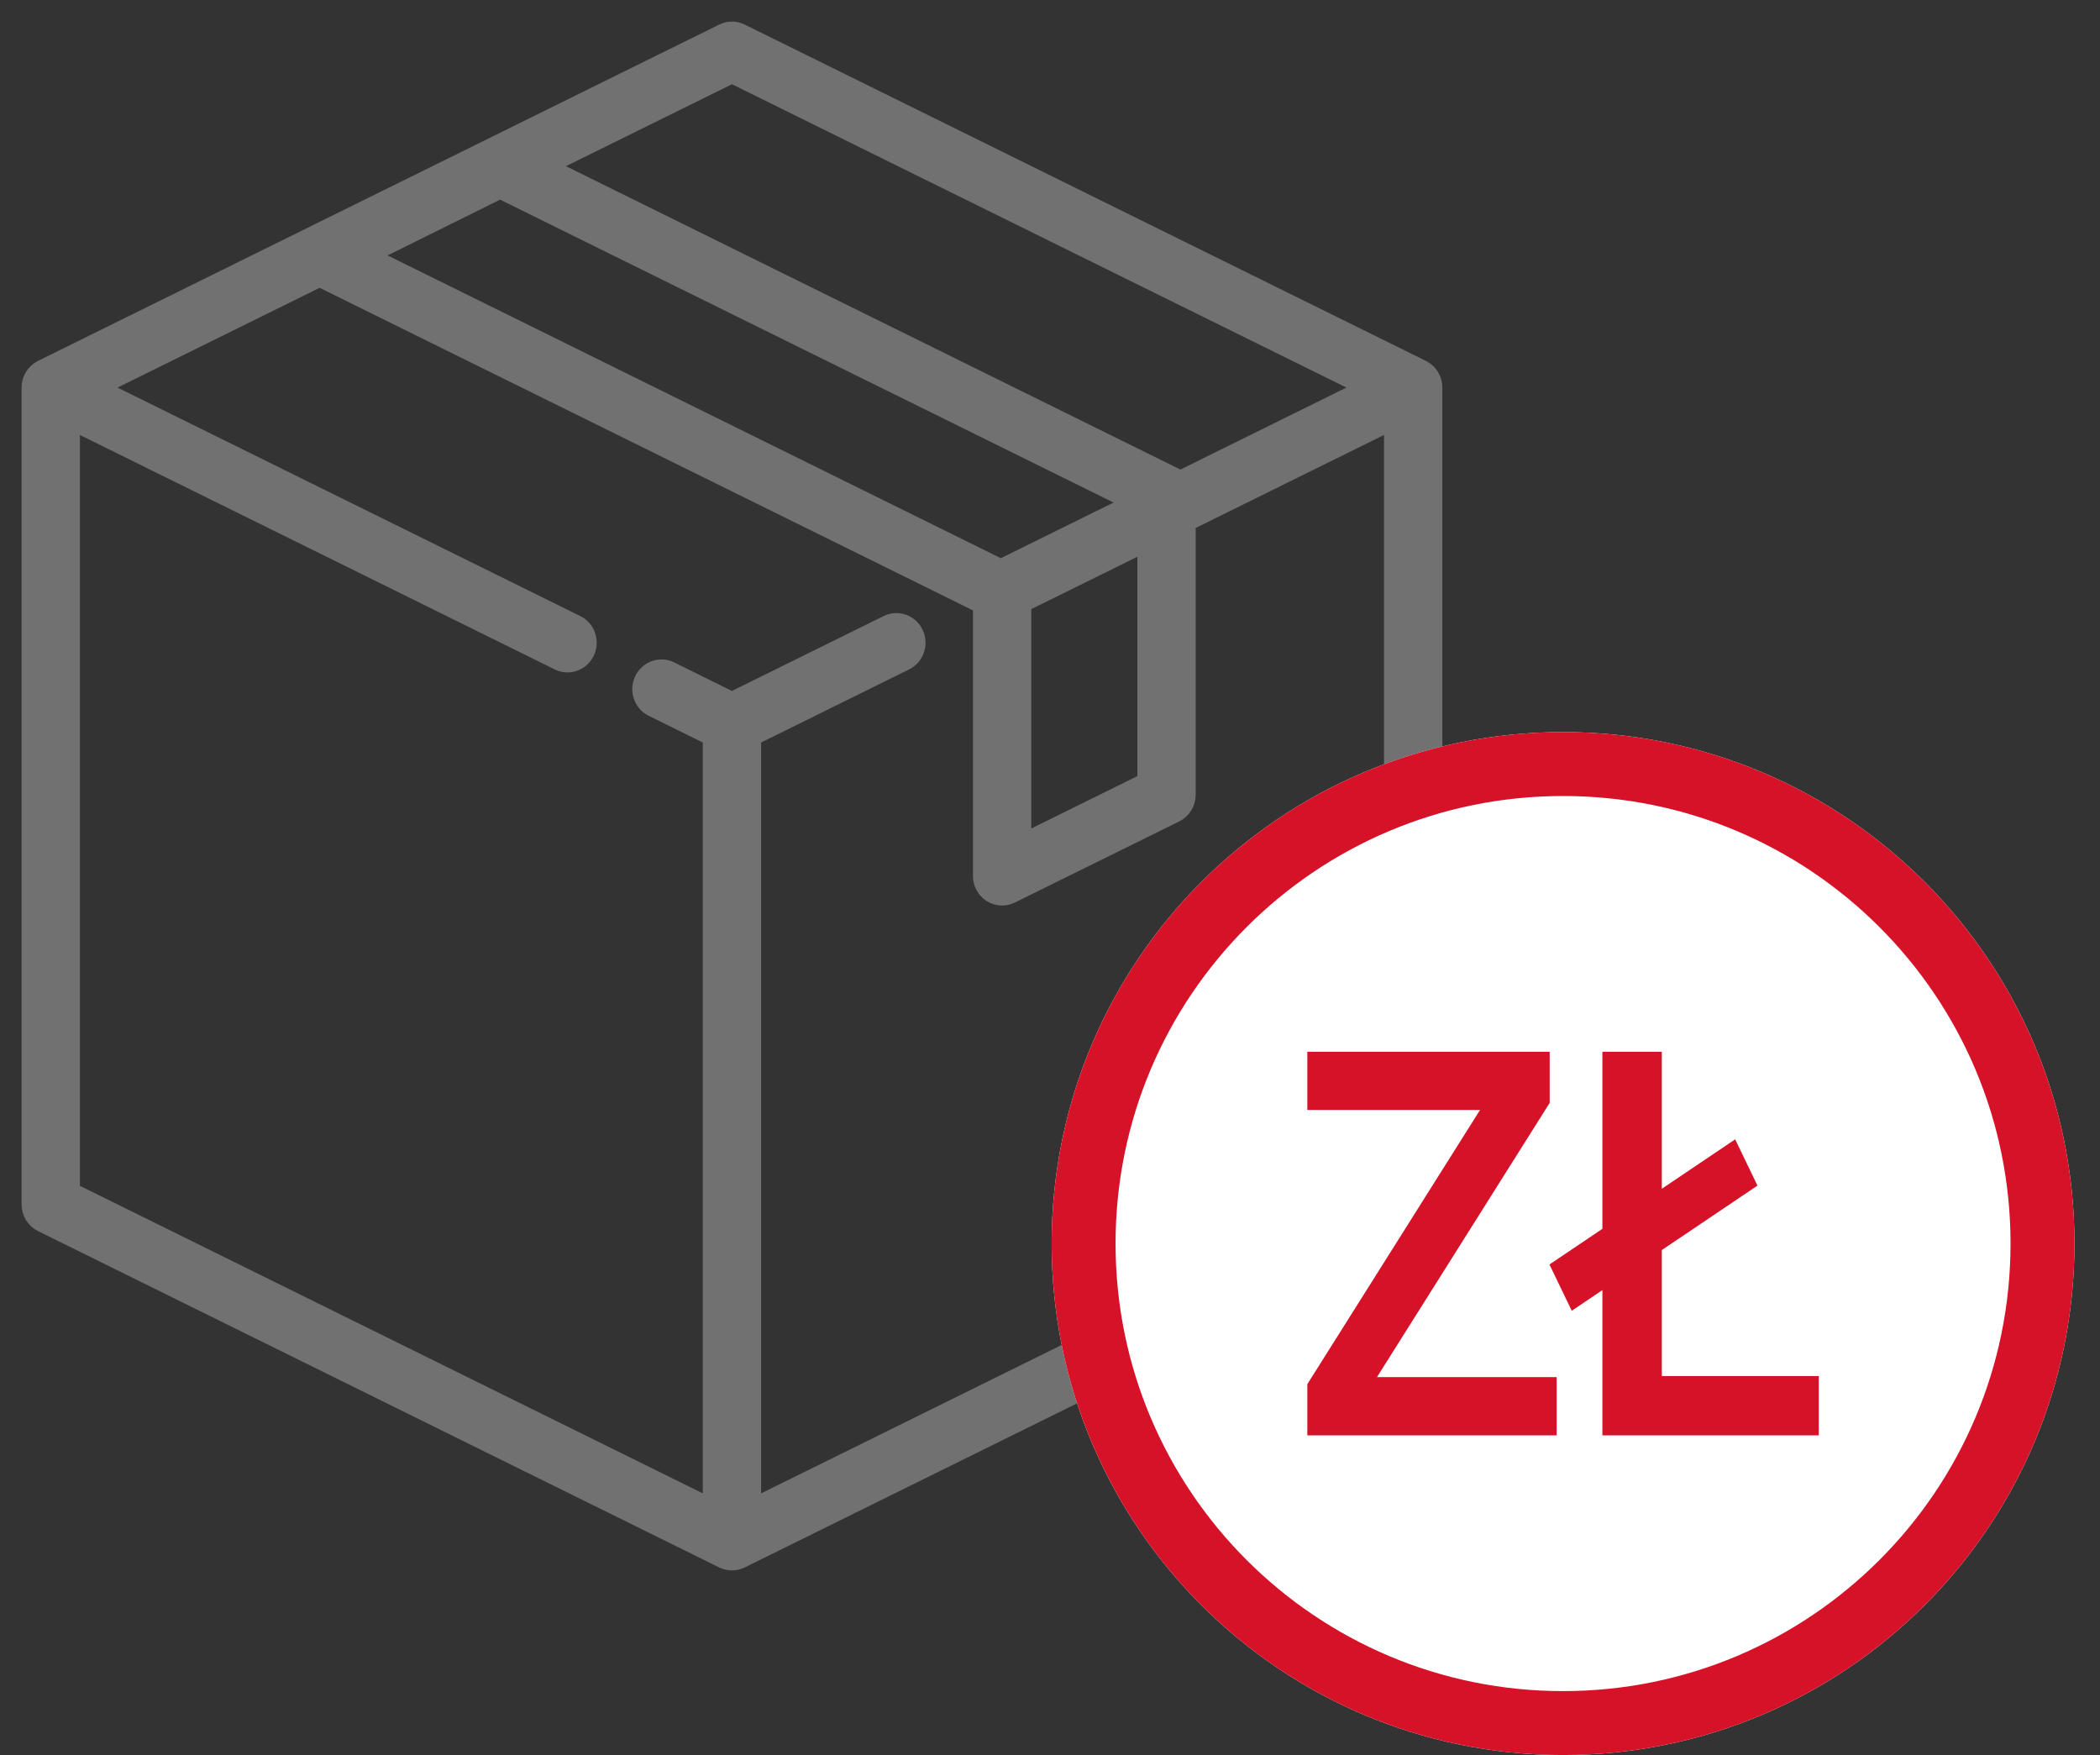
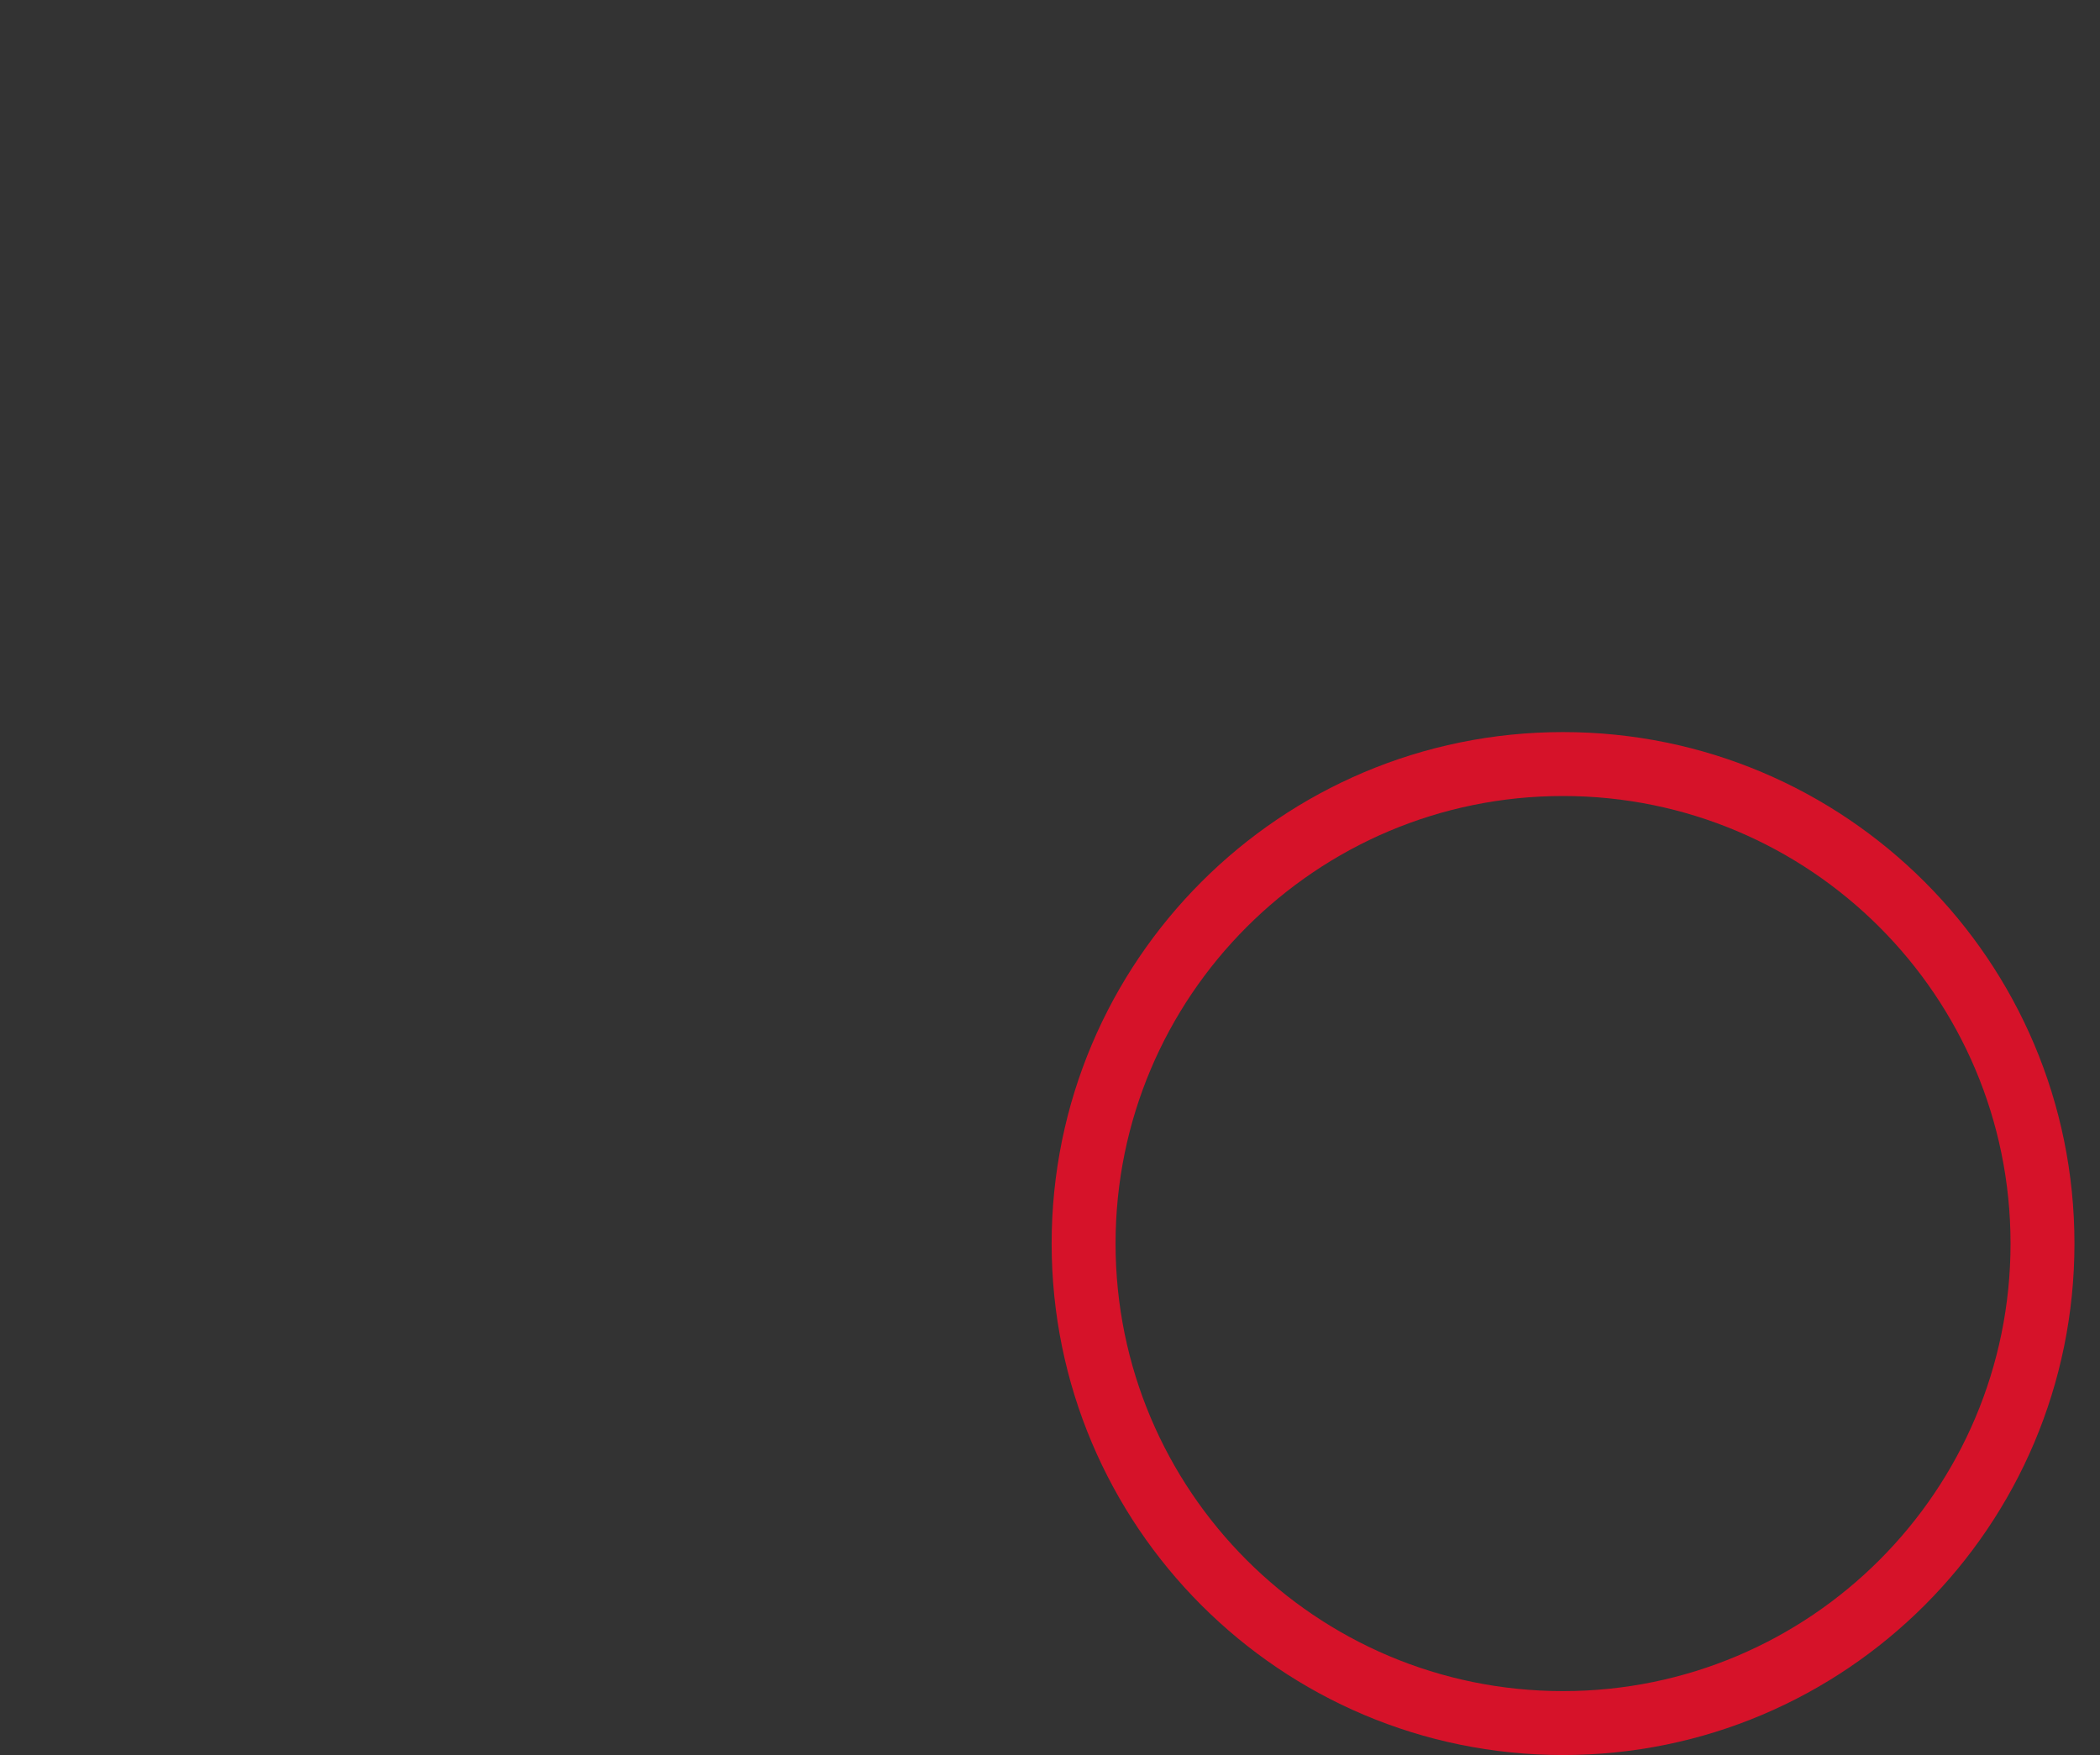
<svg xmlns="http://www.w3.org/2000/svg" width="73" height="61" viewBox="0 0 73 61" fill="none">
  <rect x="0" y="0" width="73" height="61" fill="#333333" stroke="none" />
-   <path d="M49.457 12.768L25.777 1.078C25.567 0.974 25.322 0.974 25.112 1.078L1.432 12.768C1.168 12.898 1 13.172 1 13.471V41.862C1 42.162 1.168 42.435 1.432 42.565L25.112 54.256C25.217 54.307 25.331 54.333 25.444 54.333C25.558 54.333 25.672 54.307 25.777 54.256L49.457 42.565C49.721 42.435 49.889 42.162 49.889 41.862V13.472C49.889 13.171 49.721 12.898 49.457 12.768ZM25.444 2.649L47.368 13.471L41.013 16.609C40.972 16.577 40.93 16.548 40.883 16.525L19.109 5.776L25.444 2.649ZM17.384 6.66L39.275 17.467L34.791 19.68L12.909 8.878L17.384 6.66ZM39.787 18.949V27.131L35.599 29.198V21.016L39.787 18.949ZM48.361 41.372L26.208 52.307V25.652L31.492 23.043C31.872 22.856 32.032 22.389 31.848 22C31.665 21.612 31.208 21.449 30.828 21.636L25.444 24.294L23.326 23.248C22.946 23.06 22.489 23.224 22.306 23.612C22.122 24.001 22.282 24.468 22.662 24.655L24.68 25.652V52.307L2.528 41.371V14.716L19.397 23.044C19.504 23.097 19.617 23.122 19.729 23.122C20.012 23.122 20.285 22.959 20.417 22.68C20.6 22.291 20.441 21.824 20.061 21.637L3.521 13.471L11.111 9.725L34.06 21.054C34.064 21.059 34.068 21.063 34.071 21.068V30.443C34.071 30.712 34.206 30.962 34.429 31.105C34.553 31.184 34.694 31.224 34.835 31.224C34.948 31.224 35.062 31.198 35.167 31.146L40.883 28.325C41.147 28.194 41.315 27.921 41.315 27.621V18.195L48.361 14.716V41.372V41.372Z" fill="#717171" stroke="#717171" stroke-width="0.5" />
-   <path d="M72.112 43.222C72.112 53.041 64.153 61 54.334 61C44.516 61 36.557 53.041 36.557 43.222C36.557 33.404 44.516 25.445 54.334 25.445C64.153 25.445 72.112 33.404 72.112 43.222Z" fill="white" />
  <path fill-rule="evenodd" clip-rule="evenodd" d="M54.334 58.778C62.925 58.778 69.89 51.813 69.89 43.222C69.89 34.631 62.925 27.667 54.334 27.667C45.743 27.667 38.779 34.631 38.779 43.222C38.779 51.813 45.743 58.778 54.334 58.778ZM54.334 61C64.153 61 72.112 53.041 72.112 43.222C72.112 33.404 64.153 25.445 54.334 25.445C44.516 25.445 36.557 33.404 36.557 43.222C36.557 53.041 44.516 61 54.334 61Z" fill="#D61229" />
-   <path d="M45.445 49.889V48.111L51.449 38.579H45.445V36.556H53.87V38.333L47.866 47.865H54.112V49.889H45.445Z" fill="#D61229" />
-   <path d="M55.702 49.889V36.556H57.768V47.828H63.223V49.889H55.702ZM54.637 45.558L53.862 43.95L60.318 39.6L61.093 41.208L54.637 45.558Z" fill="#D61229" />
</svg>